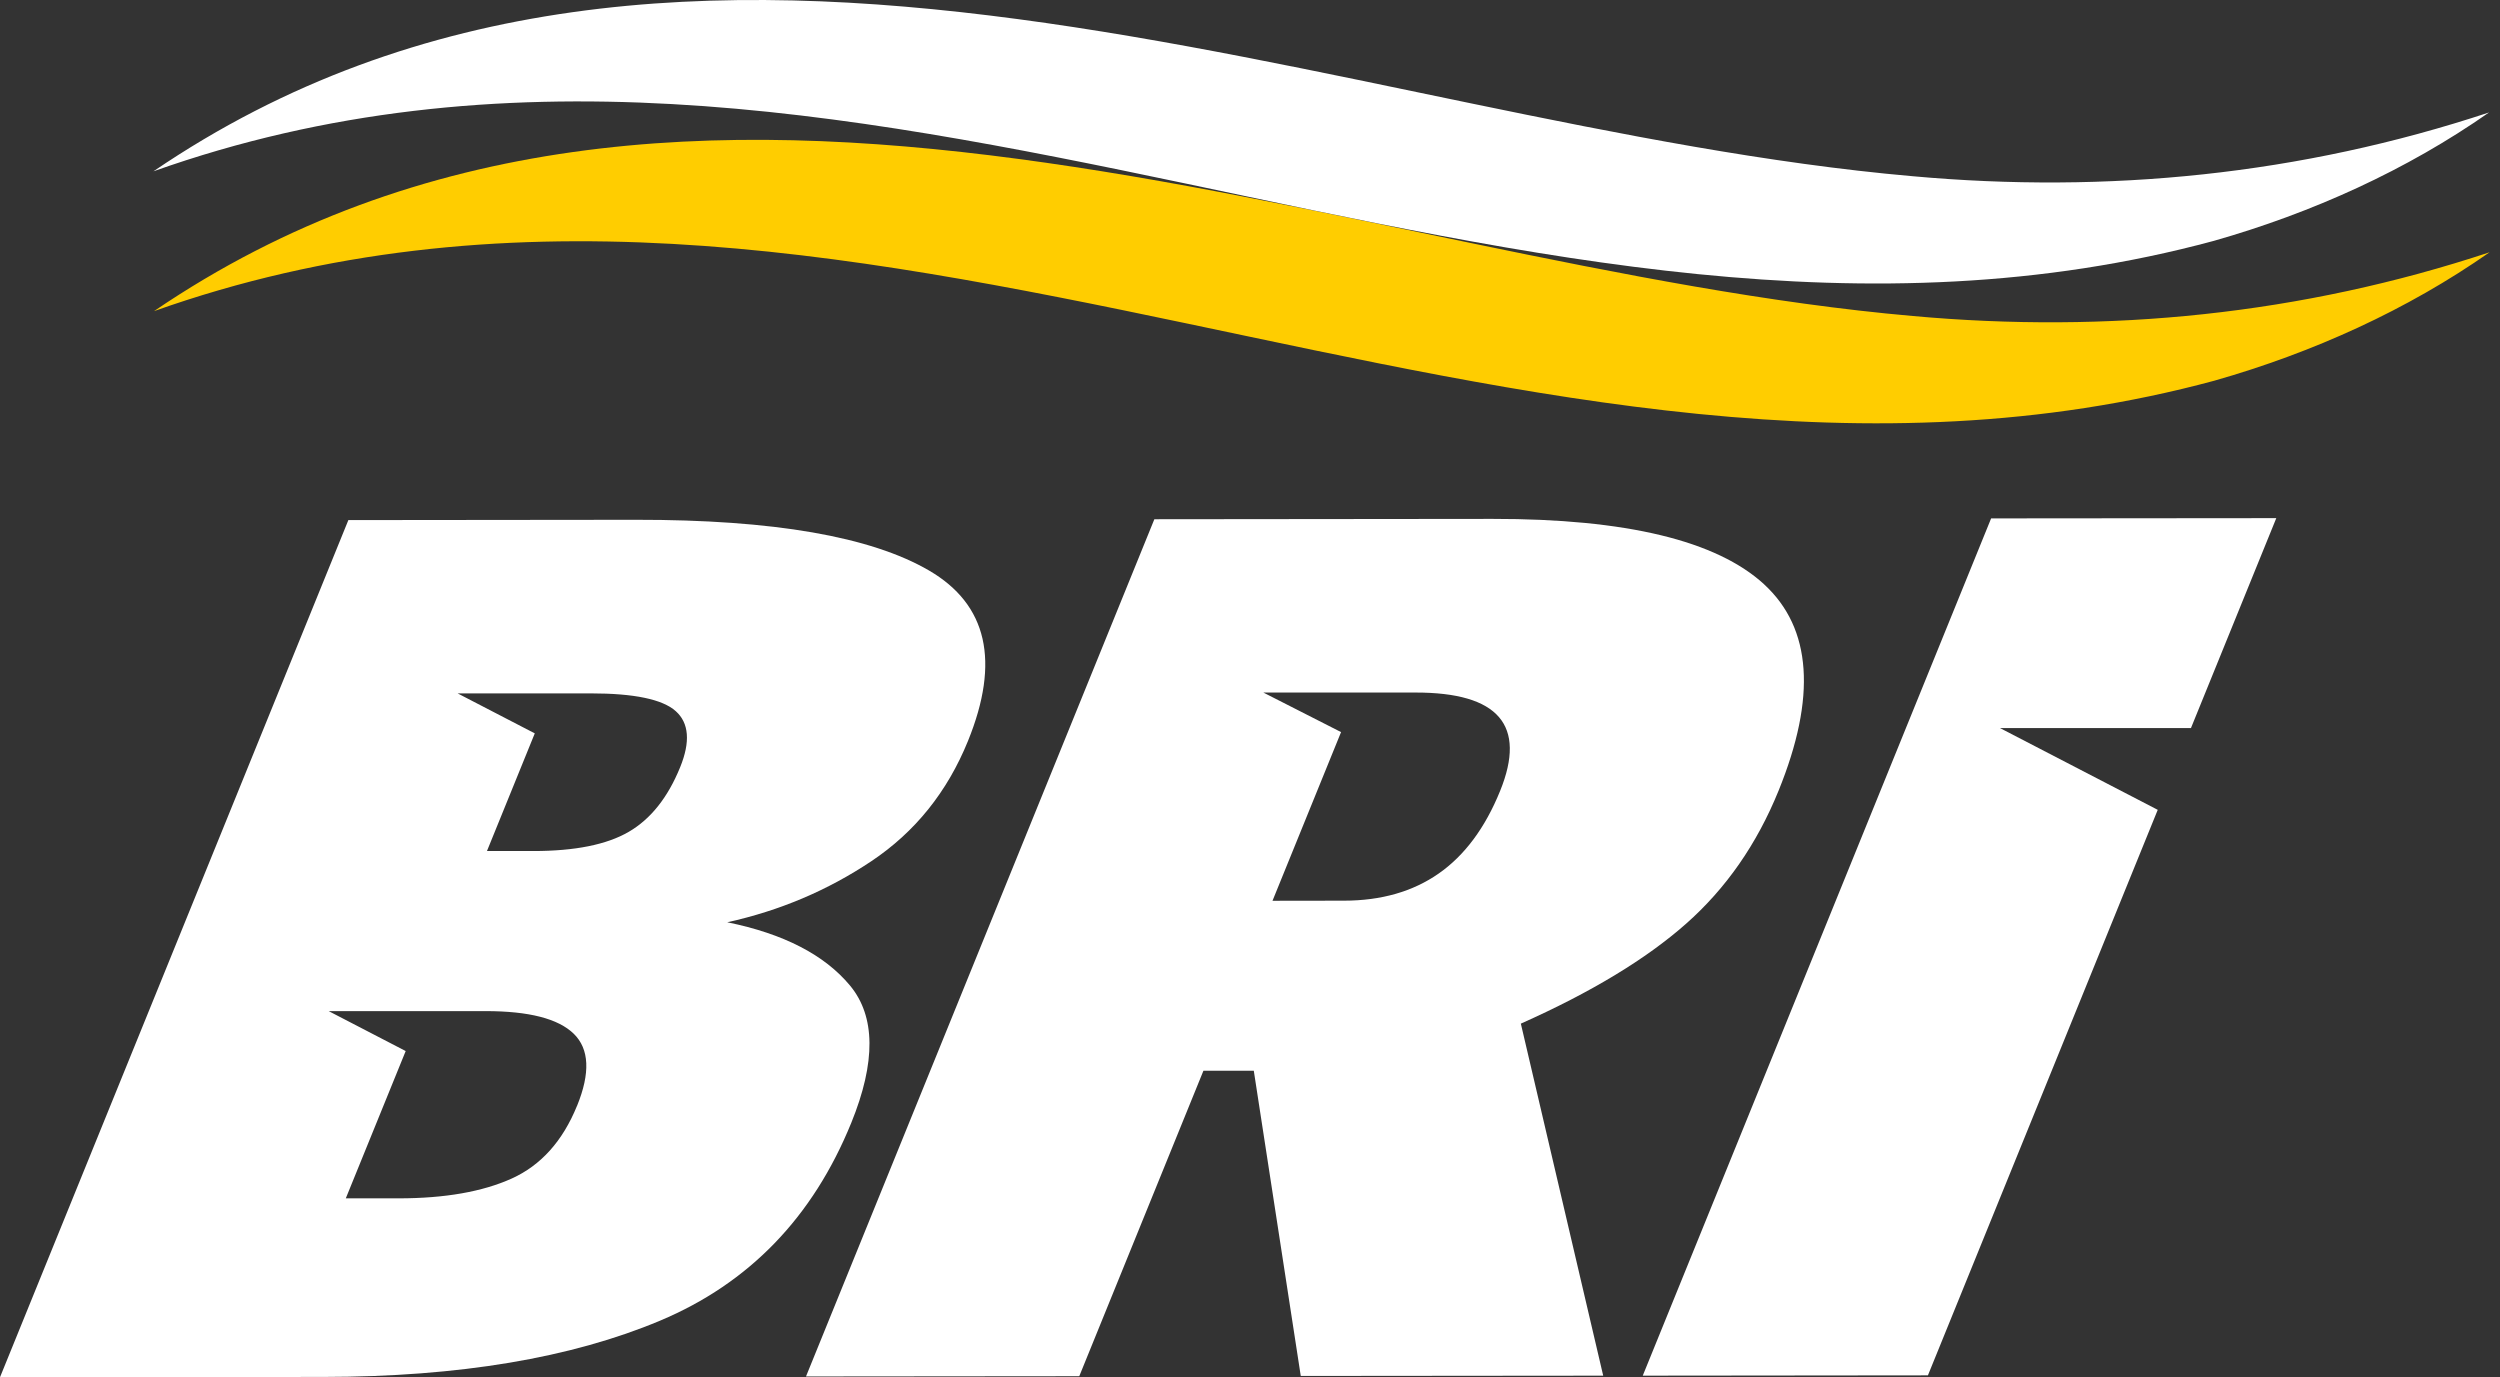
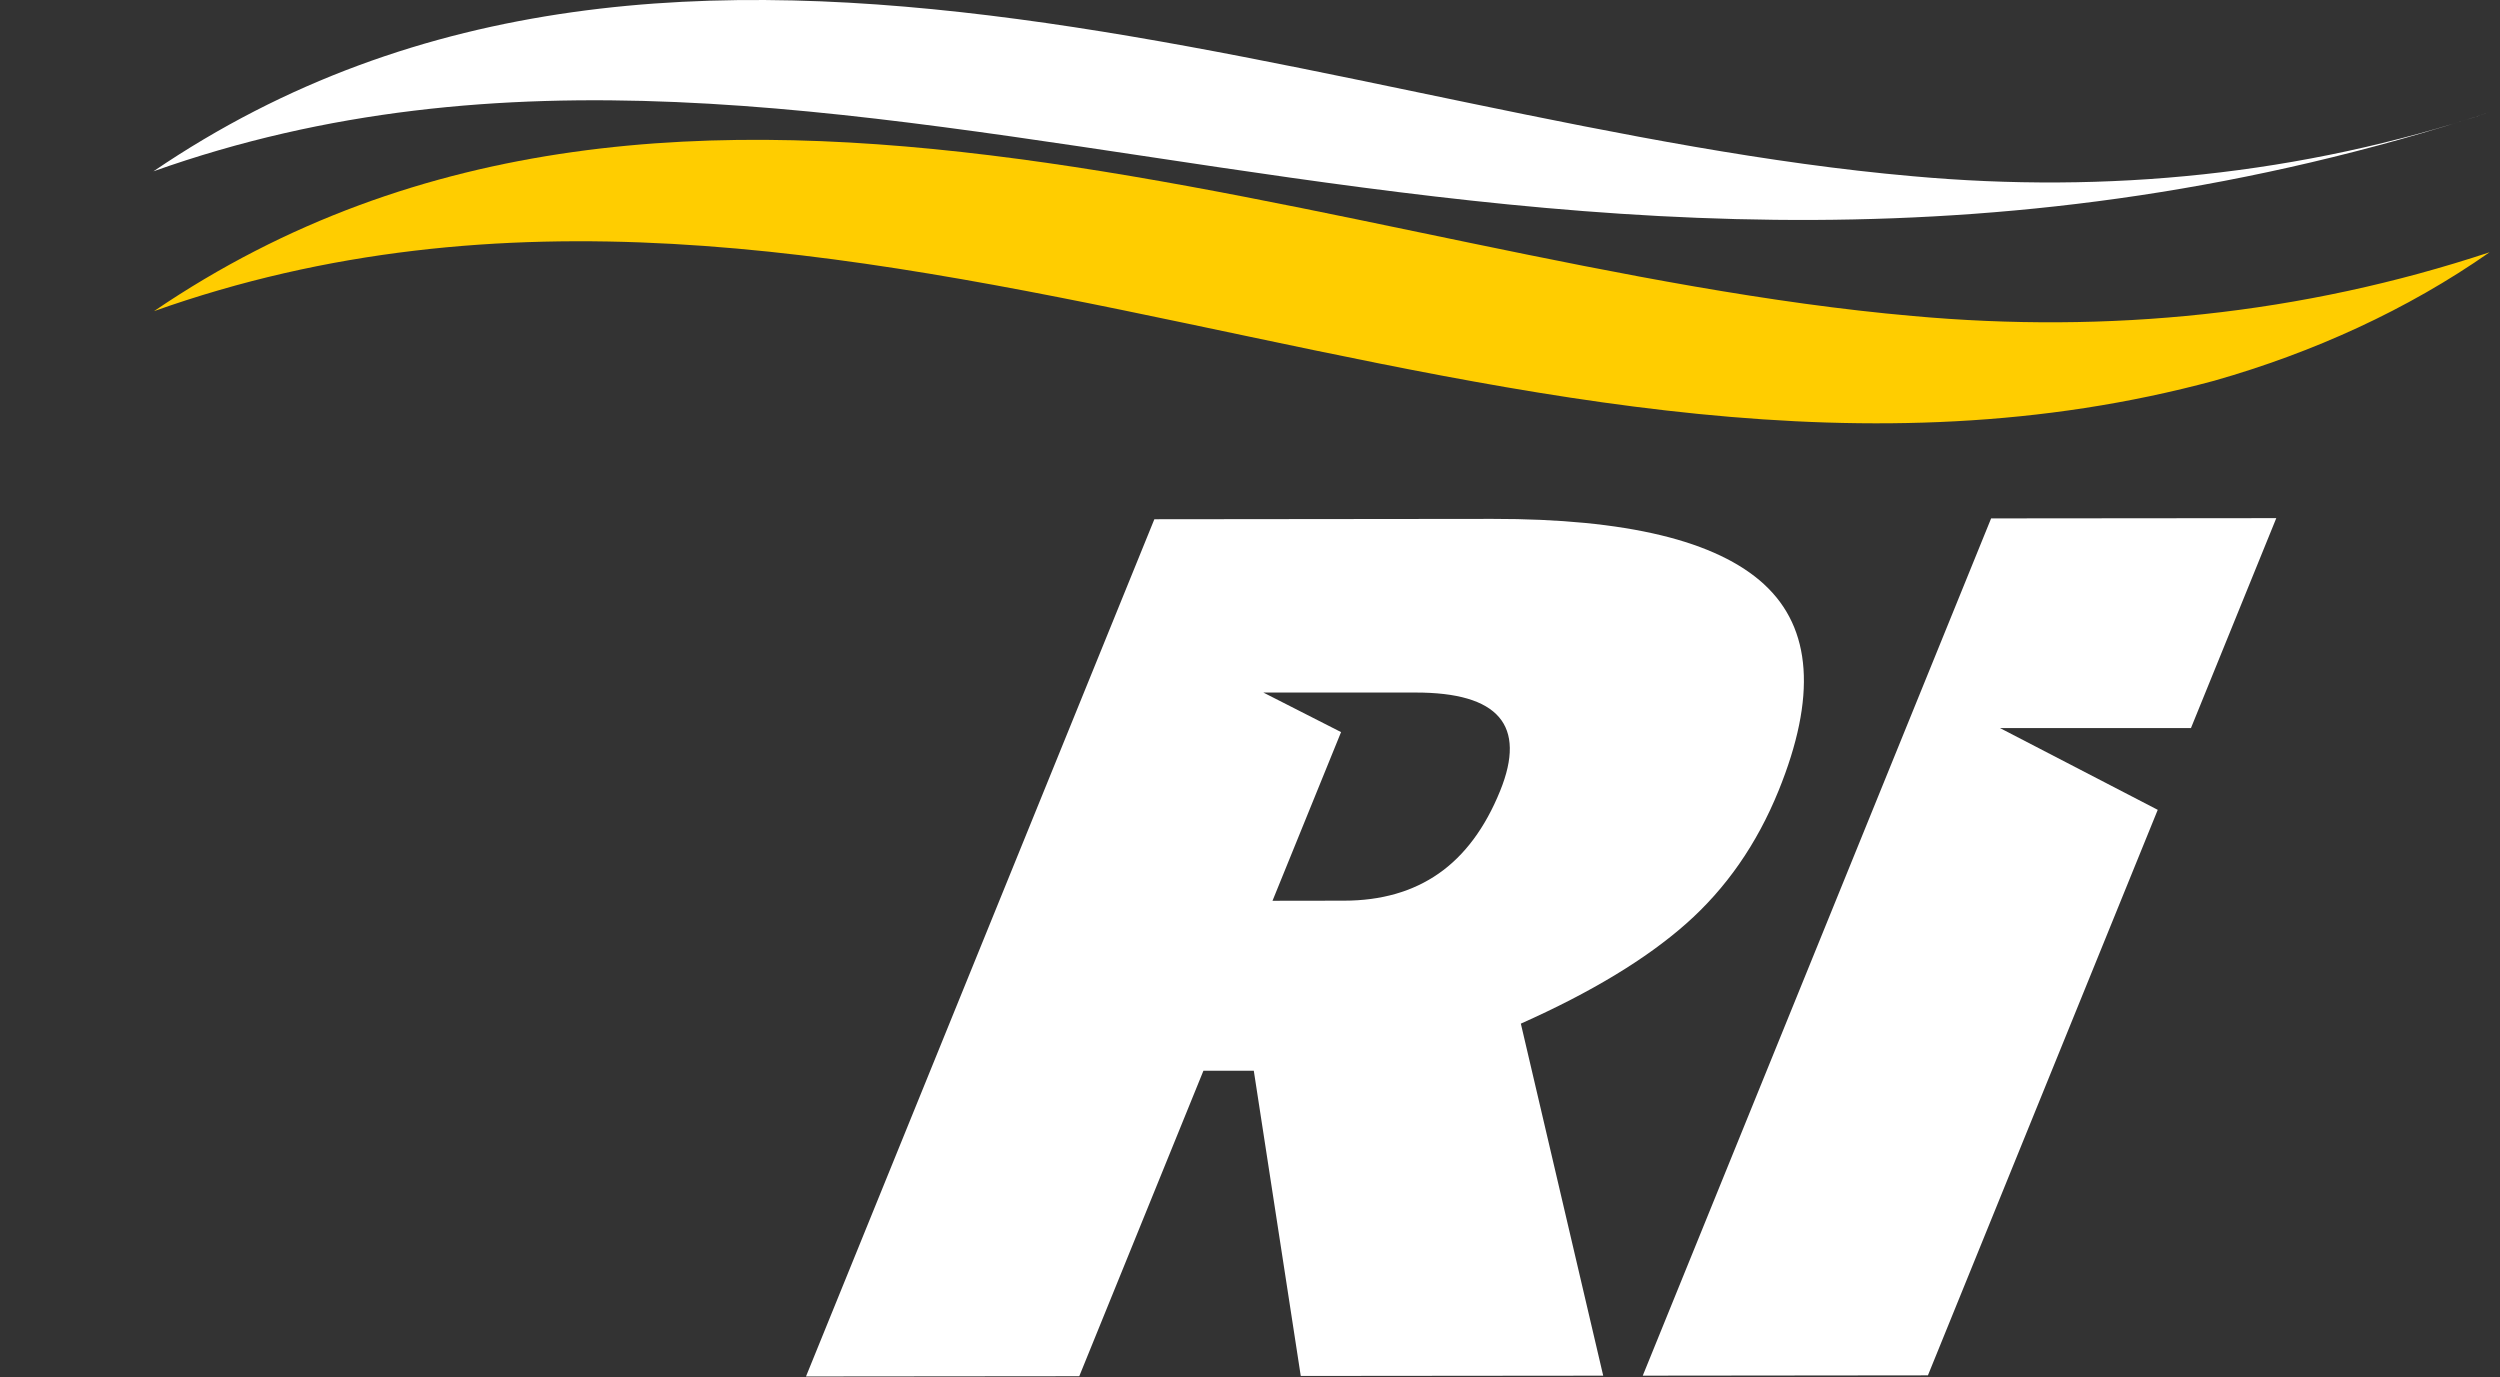
<svg xmlns="http://www.w3.org/2000/svg" width="167" height="92" viewBox="0 0 167 92" fill="none">
  <rect x="0" y="0" width="167" height="92" fill="#333333" stroke="none" />
  <path d="M10.287 20.785C45.851 -3.406 89.494 17.746 127.773 21.109C140.811 22.292 153.732 21.016 166.307 16.85C160.802 20.702 154.516 23.552 147.92 25.43C101.688 37.929 56.809 4.249 10.287 20.785Z" fill="#FFCD00" />
-   <path d="M62.066 38.114C58.175 35.843 51.654 34.712 42.498 34.722L23.271 34.742L0 92L21.621 91.98C30.658 91.971 38.15 90.717 44.099 88.218C50.044 85.718 54.299 81.314 56.865 75.005C58.515 70.948 58.485 67.889 56.782 65.836C55.076 63.783 52.345 62.374 48.579 61.607C52.081 60.837 55.291 59.477 58.208 57.527C61.124 55.579 63.276 52.904 64.659 49.502C66.821 44.182 65.955 40.386 62.066 38.114ZM38.544 73.871C37.585 76.228 36.13 77.848 34.179 78.728C32.228 79.608 29.715 80.047 26.644 80.05H23.099L27.1 70.21L21.955 67.542H32.437C35.33 67.542 37.294 68.045 38.332 69.06C39.367 70.075 39.44 71.678 38.547 73.871H38.544ZM45.435 51.248C44.611 53.278 43.464 54.716 41.996 55.569C40.528 56.422 38.405 56.849 35.631 56.849H32.529L35.723 48.989L30.569 46.318H39.466C42.36 46.318 44.251 46.711 45.14 47.505C46.026 48.298 46.126 49.548 45.435 51.248Z" fill="white" />
  <path d="M117.857 39.044C114.676 36.114 108.628 34.653 99.707 34.662L77.111 34.685L53.84 91.948L72.095 91.931L80.388 71.527H83.754L86.891 91.914L107.094 91.895L101.592 68.379C106.277 66.292 109.958 64.067 112.629 61.706C115.301 59.345 117.361 56.383 118.809 52.818C121.348 46.566 121.031 41.973 117.853 39.044H117.857ZM100.207 52.835C99.205 55.305 97.836 57.143 96.107 58.35C94.377 59.557 92.271 60.162 89.788 60.165L85.003 60.172L89.583 48.904L84.392 46.262H94.552C100.104 46.255 101.989 48.447 100.207 52.835Z" fill="white" />
  <path d="M133.599 48.635H146.356L152.056 34.612L133.007 34.629L109.736 91.894L128.785 91.874L144.137 54.097L133.599 48.635Z" fill="white" />
-   <path d="M10.25 11.444C45.815 -12.746 89.457 8.406 127.737 11.769C140.774 12.952 153.696 11.676 166.271 7.51C160.765 11.362 154.48 14.212 147.883 16.09C101.648 28.589 56.769 -5.091 10.25 11.444Z" fill="white" />
+   <path d="M10.25 11.444C45.815 -12.746 89.457 8.406 127.737 11.769C140.774 12.952 153.696 11.676 166.271 7.51C101.648 28.589 56.769 -5.091 10.25 11.444Z" fill="white" />
</svg>